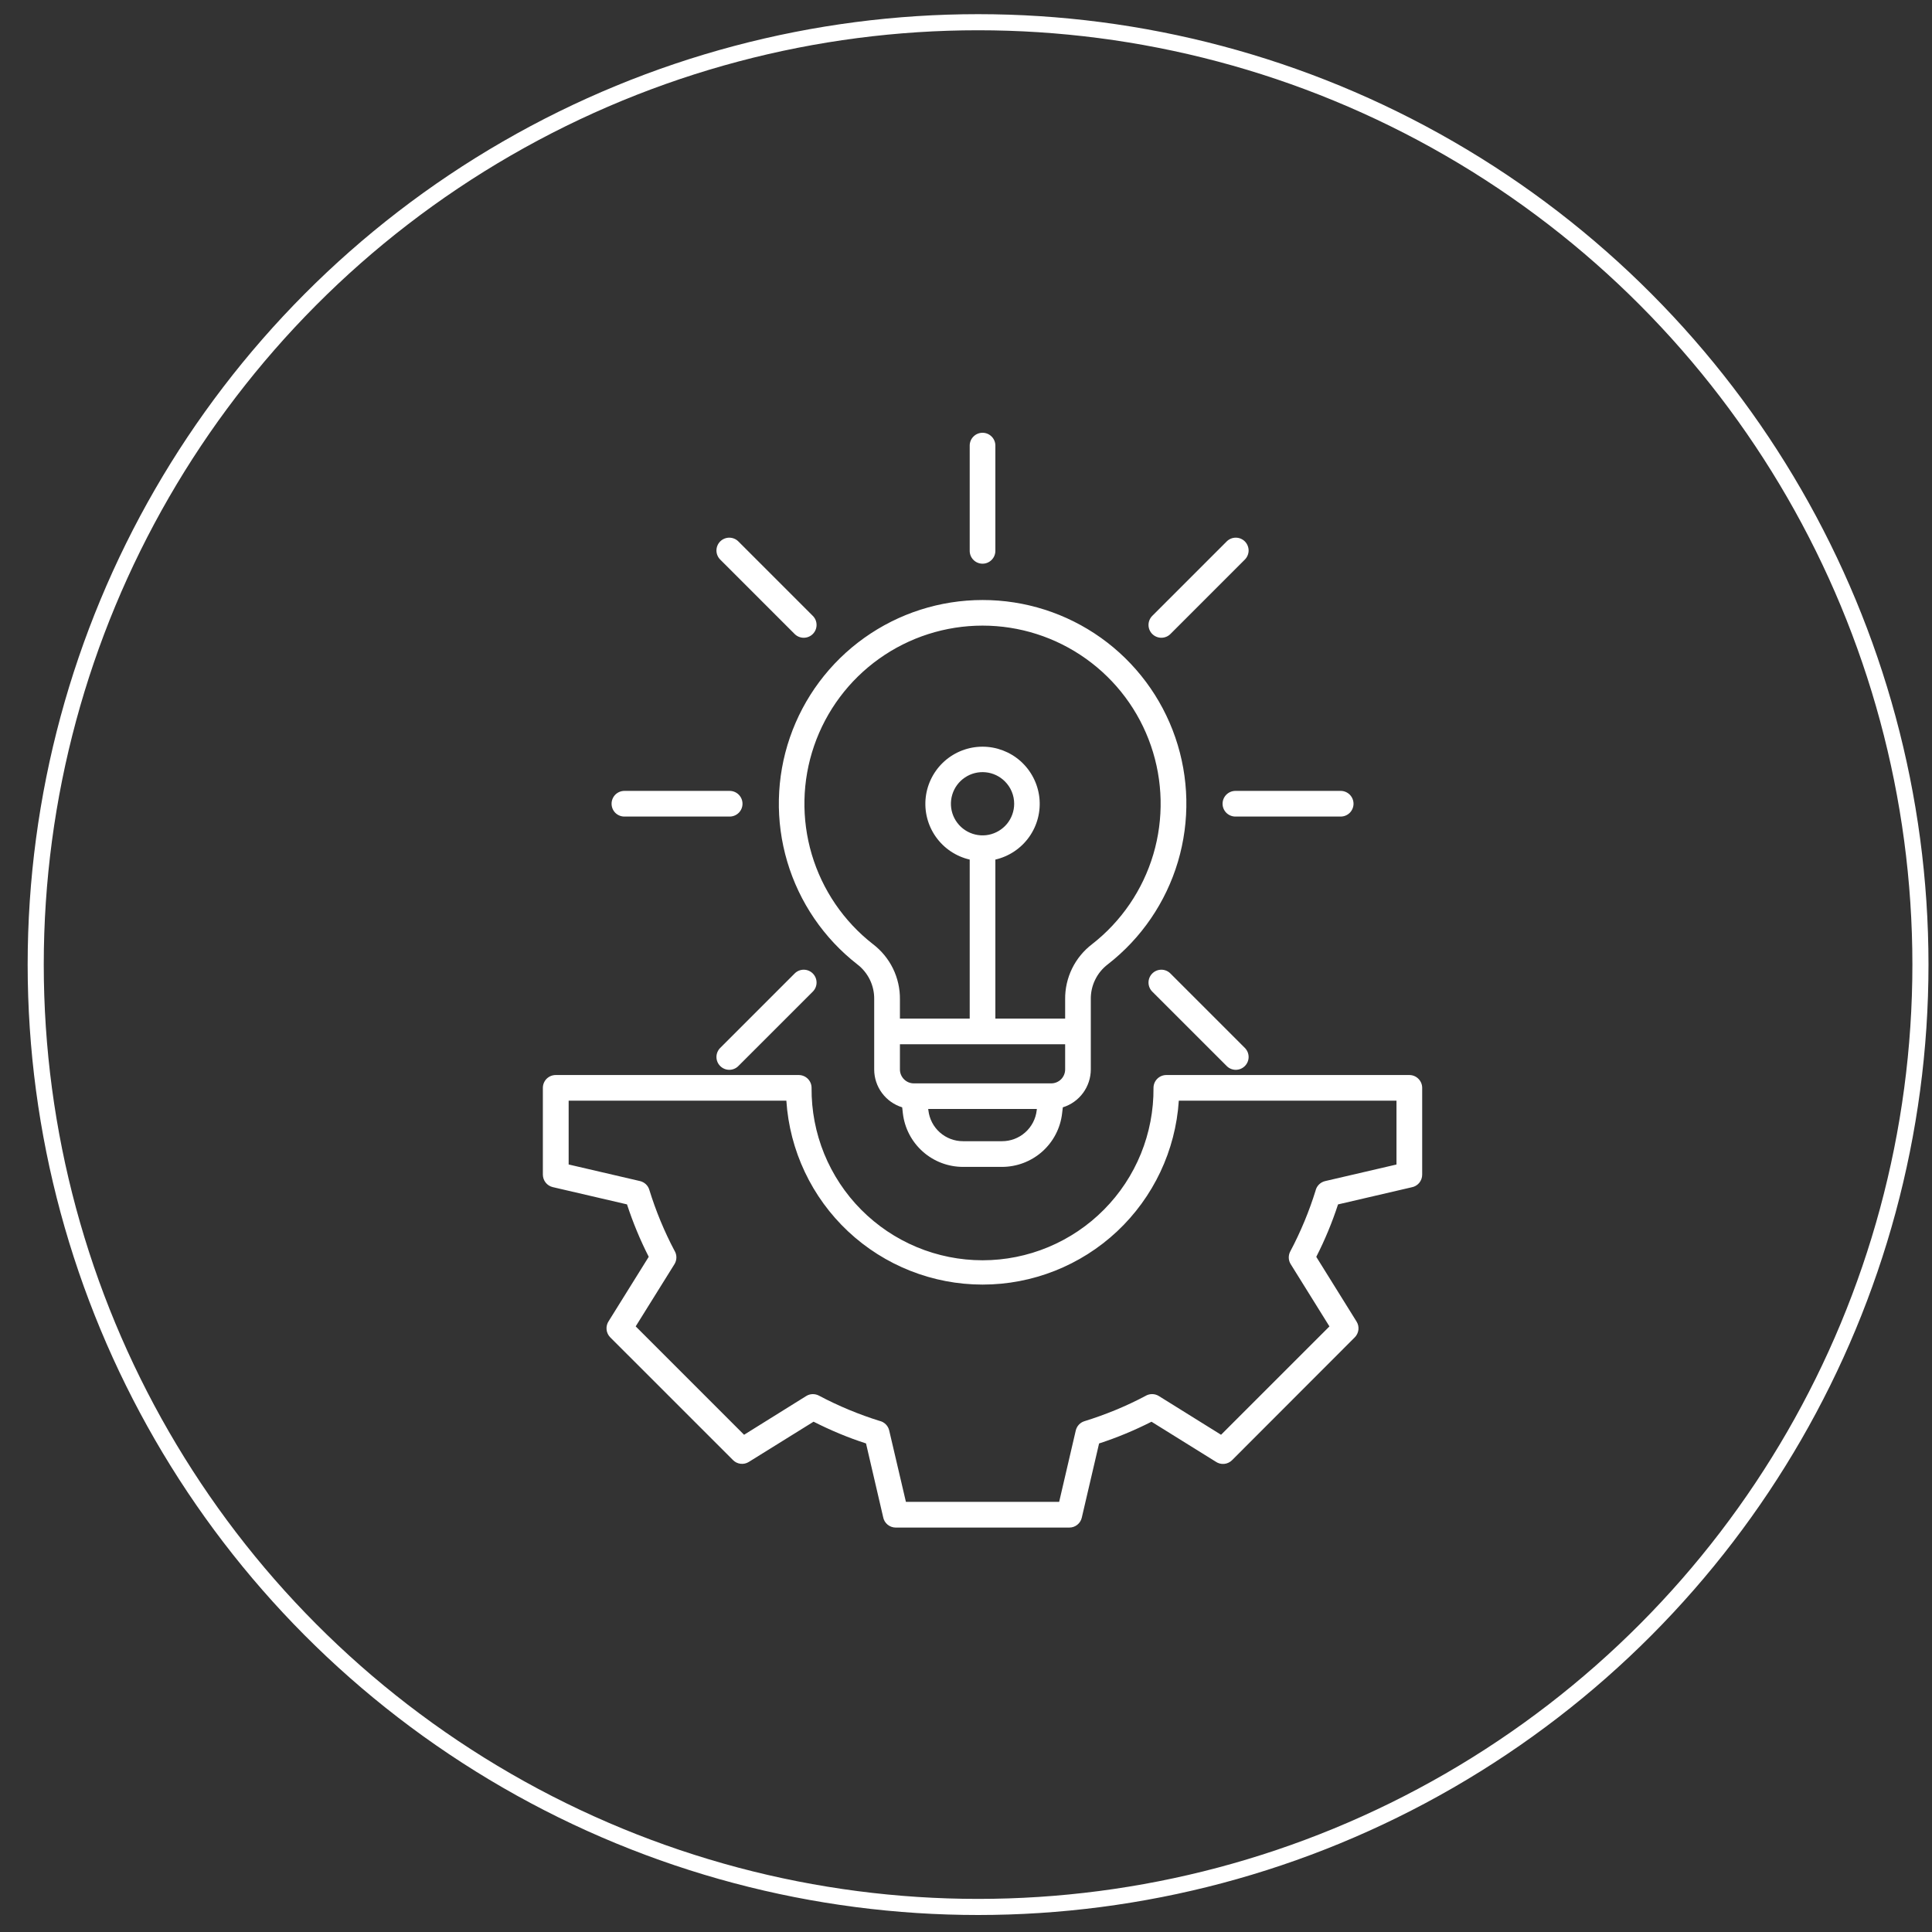
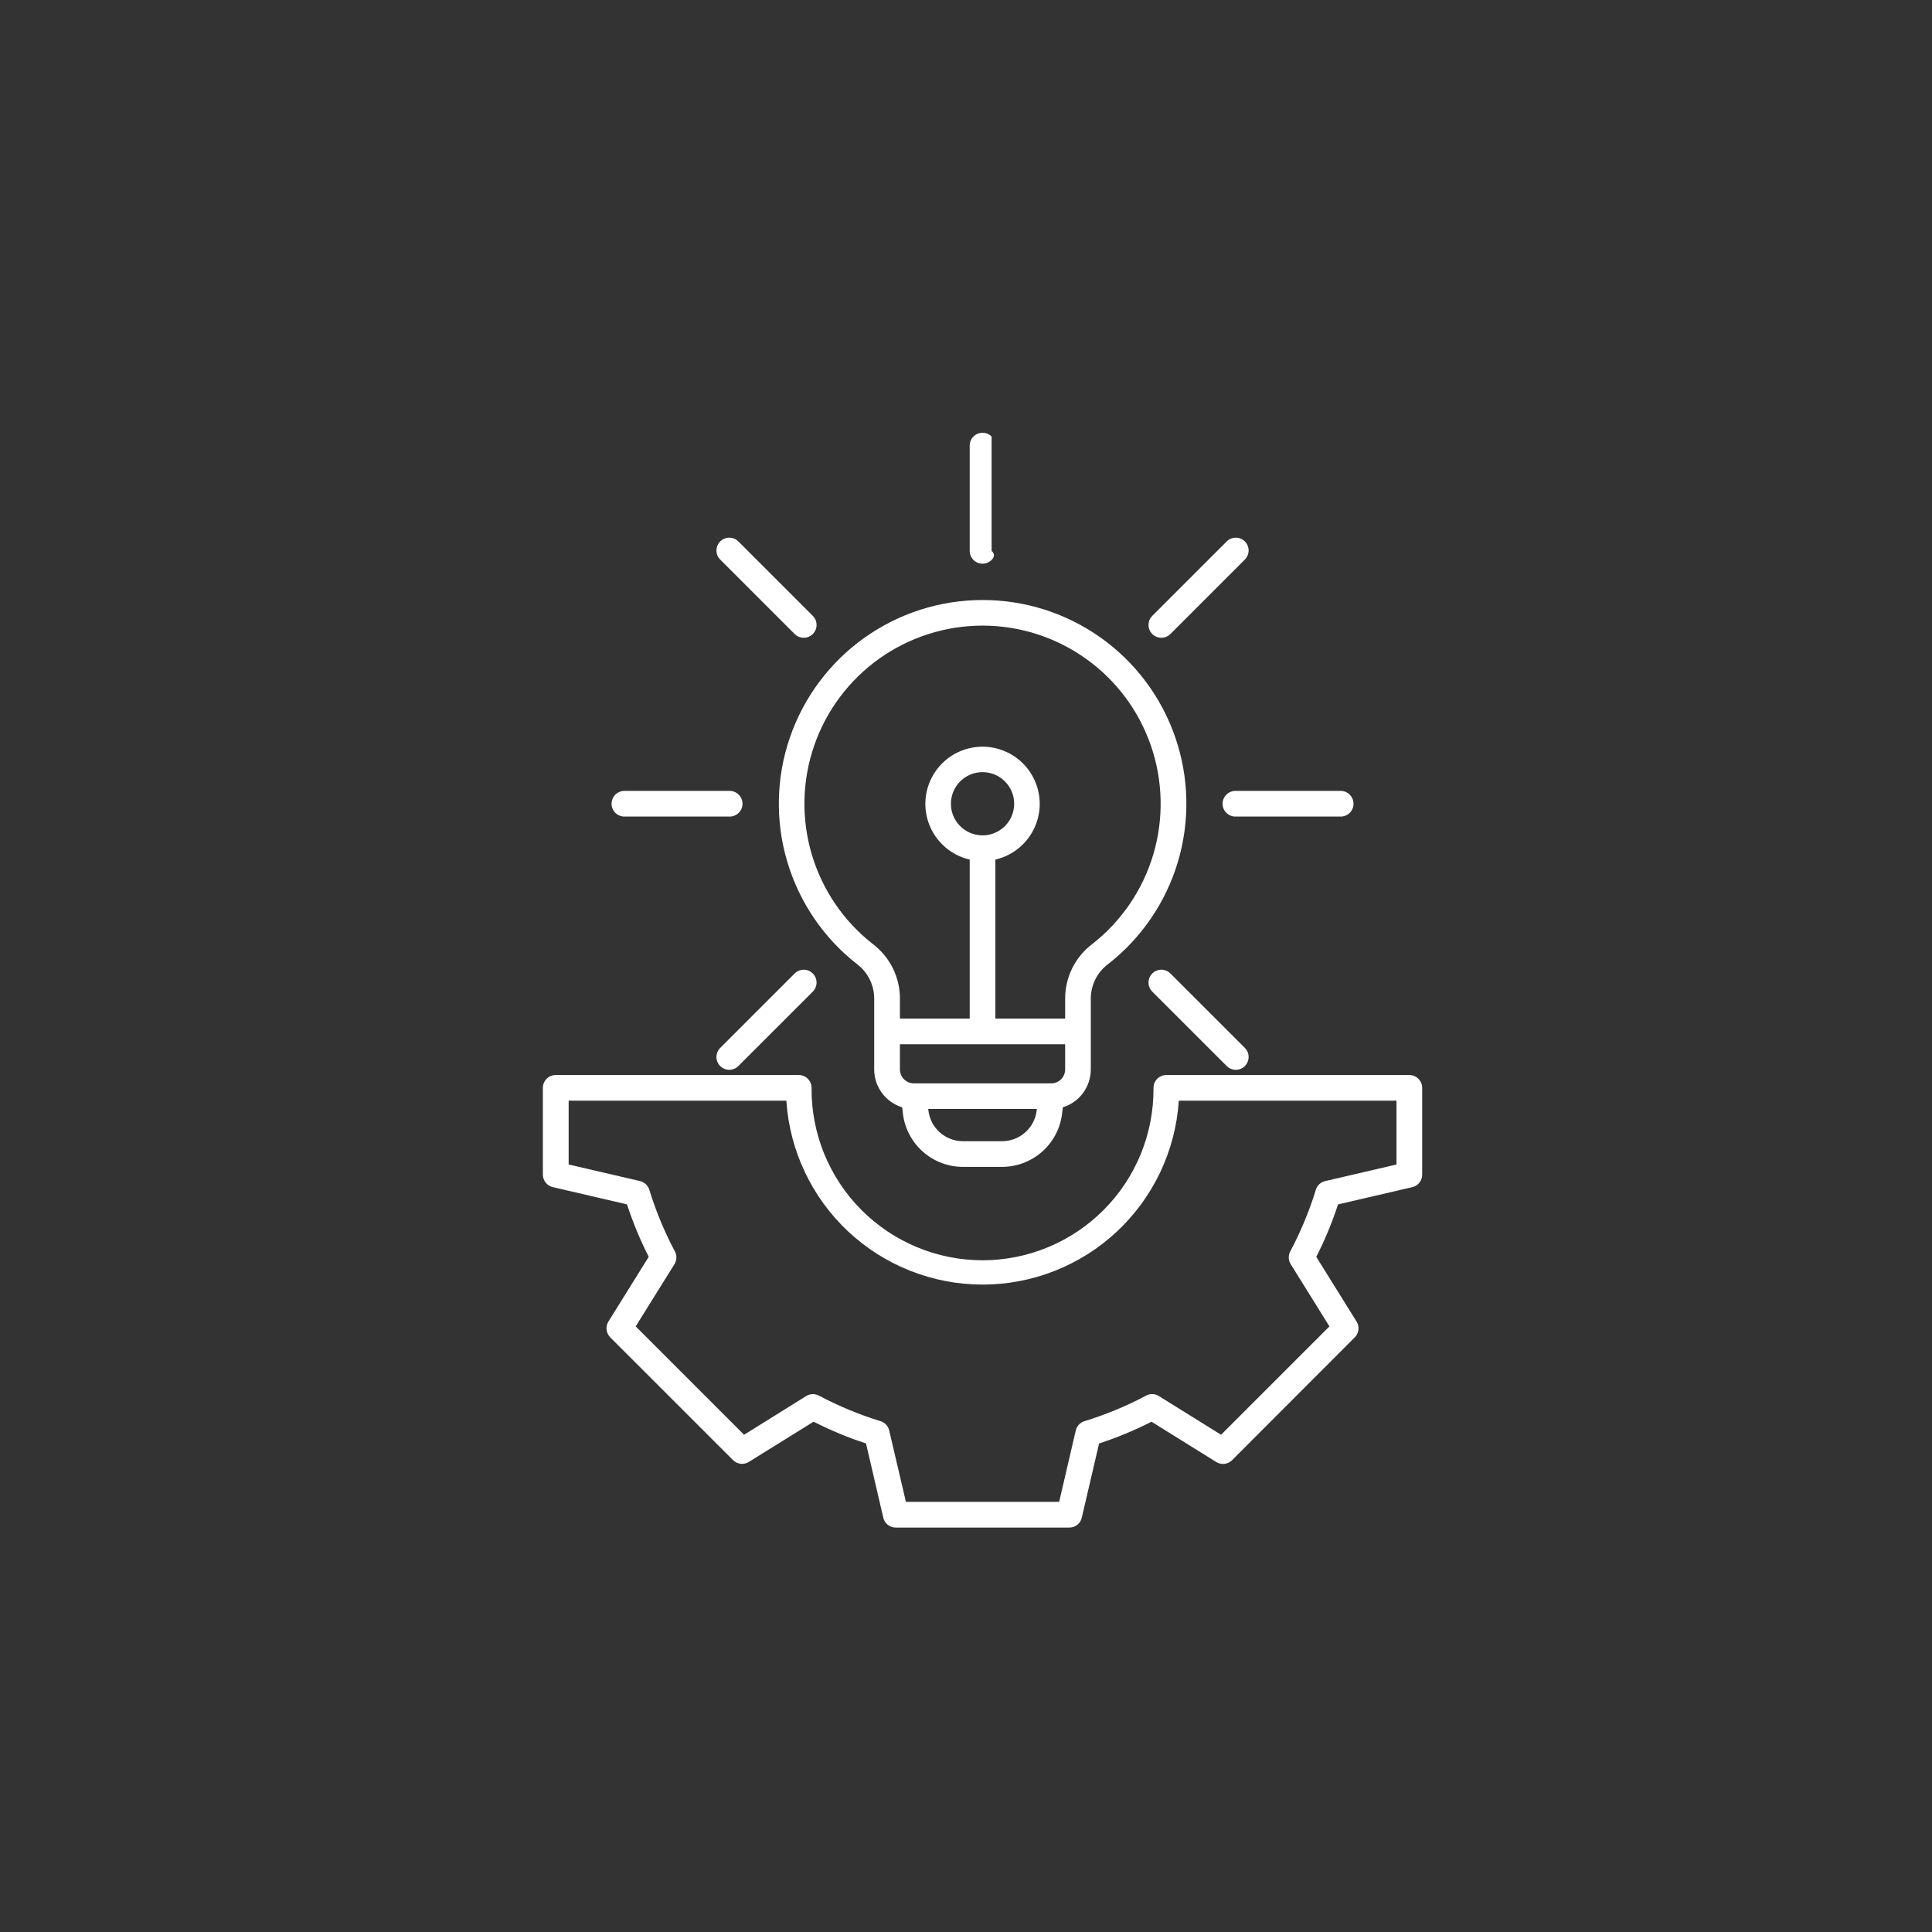
<svg xmlns="http://www.w3.org/2000/svg" width="60" height="60" viewBox="0 0 60 60" fill="none">
  <rect x="0" y="0" width="60" height="60" fill="#333333" stroke="none" />
-   <circle cx="30.375" cy="29.956" r="29.266" stroke="white" stroke-width="0.5" />
-   <path fill-rule="evenodd" clip-rule="evenodd" d="M30.514 18.634C31.832 18.633 33.117 19.043 34.191 19.808C35.264 20.573 36.072 21.655 36.5 22.901C36.929 24.148 36.957 25.497 36.582 26.761C36.206 28.024 35.445 29.139 34.404 29.948C34.237 30.075 34.101 30.24 34.01 30.429C33.918 30.618 33.872 30.826 33.876 31.037V33.215C33.875 33.477 33.79 33.733 33.634 33.944C33.478 34.156 33.258 34.312 33.007 34.389L32.985 34.574C32.933 35.033 32.713 35.456 32.368 35.763C32.023 36.07 31.577 36.239 31.115 36.239H29.909C29.447 36.239 29.001 36.07 28.657 35.763C28.312 35.456 28.092 35.033 28.039 34.574L28.018 34.389C27.767 34.312 27.547 34.156 27.39 33.944C27.234 33.733 27.149 33.477 27.149 33.215V31.036C27.153 30.826 27.107 30.618 27.016 30.429C26.924 30.24 26.79 30.075 26.623 29.948C25.584 29.138 24.824 28.023 24.449 26.76C24.074 25.497 24.103 24.149 24.531 22.903C24.96 21.657 25.767 20.576 26.839 19.811C27.911 19.046 29.196 18.634 30.514 18.634ZM36.221 33.386C36.116 33.386 36.015 33.428 35.94 33.502C35.865 33.577 35.823 33.678 35.823 33.784C35.829 34.485 35.696 35.18 35.432 35.83C35.168 36.479 34.778 37.07 34.284 37.567C33.791 38.065 33.203 38.46 32.556 38.73C31.909 39 31.215 39.139 30.514 39.139C29.813 39.139 29.119 39 28.471 38.73C27.824 38.46 27.237 38.065 26.743 37.567C26.25 37.07 25.86 36.479 25.595 35.83C25.331 35.18 25.198 34.485 25.204 33.784C25.204 33.678 25.162 33.577 25.087 33.502C25.012 33.428 24.911 33.386 24.806 33.386H17.258C17.152 33.386 17.051 33.428 16.976 33.502C16.901 33.577 16.86 33.678 16.859 33.784V36.48C16.86 36.569 16.89 36.657 16.946 36.727C17.002 36.797 17.08 36.847 17.167 36.867L19.472 37.403C19.565 37.688 19.667 37.963 19.778 38.23C19.888 38.498 20.012 38.765 20.147 39.031L18.908 41.021C18.854 41.098 18.829 41.192 18.837 41.285C18.845 41.379 18.886 41.467 18.952 41.533L22.765 45.345C22.828 45.409 22.912 45.449 23.001 45.459C23.09 45.469 23.18 45.449 23.256 45.401L25.266 44.152C25.531 44.286 25.799 44.41 26.068 44.522C26.337 44.634 26.613 44.736 26.895 44.827L27.426 47.111C27.442 47.203 27.49 47.287 27.562 47.347C27.634 47.407 27.725 47.44 27.818 47.44H33.209C33.299 47.44 33.386 47.41 33.456 47.354C33.527 47.298 33.576 47.22 33.596 47.132L34.133 44.828C34.417 44.735 34.693 44.633 34.96 44.522C35.227 44.411 35.494 44.288 35.761 44.153L37.751 45.391C37.828 45.445 37.921 45.471 38.015 45.463C38.108 45.455 38.196 45.414 38.263 45.347L42.073 41.533C42.136 41.47 42.176 41.387 42.187 41.297C42.197 41.208 42.177 41.118 42.129 41.042L40.878 39.032C41.013 38.768 41.136 38.501 41.248 38.231C41.36 37.961 41.462 37.686 41.554 37.404L43.838 36.873C43.93 36.857 44.013 36.809 44.074 36.737C44.134 36.665 44.167 36.574 44.167 36.481V33.784C44.167 33.679 44.125 33.578 44.05 33.503C43.976 33.428 43.875 33.386 43.769 33.386H36.221ZM43.371 34.183H36.609C36.508 35.731 35.822 37.182 34.691 38.243C33.559 39.303 32.066 39.894 30.515 39.894C28.964 39.894 27.471 39.303 26.339 38.243C25.208 37.182 24.522 35.731 24.421 34.183H17.66V36.164L19.875 36.679C19.943 36.695 20.006 36.729 20.057 36.776C20.108 36.824 20.145 36.884 20.165 36.951C20.265 37.276 20.382 37.601 20.516 37.925C20.648 38.242 20.791 38.547 20.946 38.839C20.985 38.902 21.006 38.975 21.006 39.049C21.006 39.124 20.985 39.196 20.946 39.26L19.742 41.192L23.108 44.558L25.036 43.356C25.095 43.319 25.163 43.298 25.232 43.296C25.302 43.294 25.371 43.31 25.432 43.342C25.732 43.502 26.044 43.649 26.371 43.785C26.685 43.915 27 44.029 27.315 44.127C27.388 44.143 27.455 44.18 27.508 44.233C27.561 44.285 27.598 44.352 27.615 44.425L28.134 46.642H32.893L33.409 44.425C33.425 44.358 33.458 44.295 33.506 44.244C33.553 44.193 33.614 44.156 33.68 44.136C34.006 44.035 34.331 43.918 34.654 43.785C34.972 43.653 35.277 43.51 35.568 43.355C35.632 43.316 35.704 43.295 35.779 43.295C35.853 43.295 35.926 43.316 35.989 43.355L37.921 44.558L41.287 41.193L40.084 39.26C40.047 39.201 40.026 39.133 40.024 39.063C40.022 38.994 40.038 38.925 40.071 38.863C40.23 38.564 40.377 38.251 40.513 37.925C40.643 37.611 40.757 37.296 40.855 36.98C40.871 36.907 40.908 36.84 40.961 36.787C41.014 36.734 41.08 36.697 41.153 36.68L43.369 36.165V34.183H43.371ZM22.367 17.378L24.679 19.69C24.716 19.727 24.76 19.756 24.808 19.776C24.856 19.796 24.908 19.806 24.96 19.806C25.013 19.806 25.065 19.796 25.113 19.776C25.161 19.756 25.205 19.727 25.242 19.69C25.279 19.653 25.309 19.609 25.329 19.56C25.349 19.512 25.359 19.46 25.359 19.408C25.359 19.355 25.349 19.304 25.329 19.255C25.309 19.207 25.279 19.163 25.242 19.126L22.93 16.814C22.856 16.74 22.754 16.698 22.649 16.698C22.543 16.698 22.442 16.74 22.367 16.814C22.292 16.889 22.25 16.991 22.25 17.096C22.25 17.202 22.292 17.303 22.367 17.378ZM19.391 25.359C19.285 25.359 19.184 25.317 19.109 25.243C19.035 25.168 18.993 25.067 18.993 24.961C18.993 24.855 19.035 24.754 19.109 24.679C19.184 24.604 19.285 24.562 19.391 24.562H22.66C22.766 24.562 22.867 24.604 22.942 24.679C23.017 24.754 23.059 24.855 23.059 24.961C23.059 25.067 23.017 25.168 22.942 25.243C22.867 25.317 22.766 25.359 22.66 25.359H19.391ZM22.93 33.107L25.242 30.796C25.317 30.721 25.359 30.62 25.359 30.514C25.359 30.408 25.317 30.307 25.242 30.232C25.168 30.157 25.066 30.115 24.96 30.115C24.855 30.115 24.753 30.157 24.679 30.232L22.367 32.544C22.292 32.619 22.25 32.72 22.25 32.826C22.25 32.931 22.292 33.033 22.367 33.107C22.442 33.182 22.543 33.224 22.649 33.224C22.754 33.224 22.856 33.182 22.93 33.107ZM38.66 32.544L36.348 30.232C36.274 30.157 36.172 30.115 36.067 30.115C35.961 30.115 35.86 30.157 35.785 30.232C35.71 30.307 35.668 30.408 35.668 30.514C35.668 30.62 35.71 30.721 35.785 30.796L38.097 33.107C38.171 33.182 38.273 33.224 38.378 33.224C38.484 33.224 38.585 33.182 38.66 33.107C38.735 33.033 38.777 32.931 38.777 32.826C38.777 32.72 38.735 32.619 38.66 32.544ZM41.636 24.562C41.742 24.562 41.843 24.604 41.918 24.679C41.992 24.754 42.035 24.855 42.035 24.961C42.035 25.067 41.992 25.168 41.918 25.243C41.843 25.317 41.742 25.359 41.636 25.359H38.367C38.261 25.359 38.16 25.317 38.085 25.243C38.01 25.168 37.968 25.067 37.968 24.961C37.968 24.855 38.01 24.754 38.085 24.679C38.16 24.604 38.261 24.562 38.367 24.562H41.636ZM38.097 16.814L35.785 19.126C35.71 19.201 35.668 19.302 35.668 19.408C35.668 19.514 35.71 19.615 35.785 19.69C35.86 19.764 35.961 19.806 36.067 19.806C36.172 19.806 36.274 19.764 36.348 19.69L38.66 17.378C38.697 17.341 38.726 17.297 38.746 17.248C38.766 17.2 38.777 17.148 38.777 17.096C38.777 17.044 38.766 16.992 38.746 16.944C38.726 16.895 38.697 16.852 38.66 16.814C38.623 16.777 38.579 16.748 38.531 16.728C38.482 16.708 38.431 16.698 38.378 16.698C38.326 16.698 38.274 16.708 38.226 16.728C38.178 16.748 38.134 16.777 38.097 16.814ZM30.115 13.838C30.115 13.733 30.157 13.631 30.232 13.557C30.306 13.482 30.408 13.44 30.514 13.44C30.619 13.44 30.721 13.482 30.795 13.557C30.87 13.631 30.912 13.733 30.912 13.838V17.108C30.912 17.213 30.87 17.315 30.795 17.389C30.721 17.464 30.619 17.506 30.514 17.506C30.408 17.506 30.306 17.464 30.232 17.389C30.157 17.315 30.115 17.213 30.115 17.108V13.838ZM30.115 31.633V26.695C29.69 26.597 29.316 26.346 29.064 25.99C28.812 25.634 28.7 25.198 28.749 24.764C28.799 24.331 29.006 23.931 29.331 23.64C29.657 23.35 30.077 23.189 30.514 23.189C30.95 23.189 31.371 23.35 31.696 23.64C32.021 23.931 32.228 24.331 32.278 24.764C32.327 25.198 32.215 25.634 31.963 25.99C31.711 26.346 31.337 26.597 30.912 26.695V31.633H33.079V31.036C33.075 30.704 33.149 30.377 33.294 30.079C33.44 29.781 33.653 29.522 33.917 29.321C34.825 28.613 35.489 27.638 35.817 26.534C36.144 25.43 36.119 24.25 35.744 23.161C35.37 22.072 34.664 21.127 33.726 20.458C32.789 19.789 31.666 19.429 30.514 19.429C29.362 19.429 28.238 19.789 27.301 20.458C26.363 21.127 25.658 22.072 25.283 23.161C24.908 24.25 24.883 25.43 25.21 26.534C25.538 27.638 26.202 28.613 27.11 29.321C27.374 29.522 27.587 29.781 27.733 30.079C27.878 30.377 27.952 30.704 27.948 31.036V31.633H30.115ZM33.079 32.43H27.948V33.214C27.948 33.328 27.994 33.437 28.075 33.518C28.155 33.599 28.265 33.645 28.379 33.645H32.648C32.762 33.645 32.872 33.599 32.953 33.518C33.033 33.437 33.079 33.328 33.079 33.214V32.43ZM32.201 34.44H28.826L28.832 34.482C28.862 34.747 28.988 34.991 29.187 35.168C29.386 35.345 29.643 35.442 29.909 35.441H31.118C31.384 35.442 31.642 35.344 31.84 35.167C32.039 34.99 32.166 34.746 32.196 34.481L32.201 34.439V34.44ZM31.208 24.267C31.047 24.106 30.836 24.006 30.61 23.984C30.384 23.962 30.157 24.018 29.968 24.145C29.779 24.271 29.64 24.459 29.574 24.676C29.508 24.894 29.519 25.127 29.606 25.337C29.693 25.547 29.85 25.72 30.05 25.827C30.251 25.934 30.482 25.969 30.705 25.925C30.928 25.88 31.128 25.76 31.273 25.585C31.417 25.409 31.496 25.189 31.496 24.962C31.496 24.832 31.471 24.705 31.421 24.585C31.372 24.466 31.299 24.358 31.208 24.267Z" fill="white" />
+   <path fill-rule="evenodd" clip-rule="evenodd" d="M30.514 18.634C31.832 18.633 33.117 19.043 34.191 19.808C35.264 20.573 36.072 21.655 36.5 22.901C36.929 24.148 36.957 25.497 36.582 26.761C36.206 28.024 35.445 29.139 34.404 29.948C34.237 30.075 34.101 30.24 34.01 30.429C33.918 30.618 33.872 30.826 33.876 31.037V33.215C33.875 33.477 33.79 33.733 33.634 33.944C33.478 34.156 33.258 34.312 33.007 34.389L32.985 34.574C32.933 35.033 32.713 35.456 32.368 35.763C32.023 36.07 31.577 36.239 31.115 36.239H29.909C29.447 36.239 29.001 36.07 28.657 35.763C28.312 35.456 28.092 35.033 28.039 34.574L28.018 34.389C27.767 34.312 27.547 34.156 27.39 33.944C27.234 33.733 27.149 33.477 27.149 33.215V31.036C27.153 30.826 27.107 30.618 27.016 30.429C26.924 30.24 26.79 30.075 26.623 29.948C25.584 29.138 24.824 28.023 24.449 26.76C24.074 25.497 24.103 24.149 24.531 22.903C24.96 21.657 25.767 20.576 26.839 19.811C27.911 19.046 29.196 18.634 30.514 18.634ZM36.221 33.386C36.116 33.386 36.015 33.428 35.94 33.502C35.865 33.577 35.823 33.678 35.823 33.784C35.829 34.485 35.696 35.18 35.432 35.83C35.168 36.479 34.778 37.07 34.284 37.567C33.791 38.065 33.203 38.46 32.556 38.73C31.909 39 31.215 39.139 30.514 39.139C29.813 39.139 29.119 39 28.471 38.73C27.824 38.46 27.237 38.065 26.743 37.567C26.25 37.07 25.86 36.479 25.595 35.83C25.331 35.18 25.198 34.485 25.204 33.784C25.204 33.678 25.162 33.577 25.087 33.502C25.012 33.428 24.911 33.386 24.806 33.386H17.258C17.152 33.386 17.051 33.428 16.976 33.502C16.901 33.577 16.86 33.678 16.859 33.784V36.48C16.86 36.569 16.89 36.657 16.946 36.727C17.002 36.797 17.08 36.847 17.167 36.867L19.472 37.403C19.565 37.688 19.667 37.963 19.778 38.23C19.888 38.498 20.012 38.765 20.147 39.031L18.908 41.021C18.854 41.098 18.829 41.192 18.837 41.285C18.845 41.379 18.886 41.467 18.952 41.533L22.765 45.345C22.828 45.409 22.912 45.449 23.001 45.459C23.09 45.469 23.18 45.449 23.256 45.401L25.266 44.152C25.531 44.286 25.799 44.41 26.068 44.522C26.337 44.634 26.613 44.736 26.895 44.827L27.426 47.111C27.442 47.203 27.49 47.287 27.562 47.347C27.634 47.407 27.725 47.44 27.818 47.44H33.209C33.299 47.44 33.386 47.41 33.456 47.354C33.527 47.298 33.576 47.22 33.596 47.132L34.133 44.828C34.417 44.735 34.693 44.633 34.96 44.522C35.227 44.411 35.494 44.288 35.761 44.153L37.751 45.391C37.828 45.445 37.921 45.471 38.015 45.463C38.108 45.455 38.196 45.414 38.263 45.347L42.073 41.533C42.136 41.47 42.176 41.387 42.187 41.297C42.197 41.208 42.177 41.118 42.129 41.042L40.878 39.032C41.013 38.768 41.136 38.501 41.248 38.231C41.36 37.961 41.462 37.686 41.554 37.404L43.838 36.873C43.93 36.857 44.013 36.809 44.074 36.737C44.134 36.665 44.167 36.574 44.167 36.481V33.784C44.167 33.679 44.125 33.578 44.05 33.503C43.976 33.428 43.875 33.386 43.769 33.386H36.221ZM43.371 34.183H36.609C36.508 35.731 35.822 37.182 34.691 38.243C33.559 39.303 32.066 39.894 30.515 39.894C28.964 39.894 27.471 39.303 26.339 38.243C25.208 37.182 24.522 35.731 24.421 34.183H17.66V36.164L19.875 36.679C19.943 36.695 20.006 36.729 20.057 36.776C20.108 36.824 20.145 36.884 20.165 36.951C20.265 37.276 20.382 37.601 20.516 37.925C20.648 38.242 20.791 38.547 20.946 38.839C20.985 38.902 21.006 38.975 21.006 39.049C21.006 39.124 20.985 39.196 20.946 39.26L19.742 41.192L23.108 44.558L25.036 43.356C25.095 43.319 25.163 43.298 25.232 43.296C25.302 43.294 25.371 43.31 25.432 43.342C25.732 43.502 26.044 43.649 26.371 43.785C26.685 43.915 27 44.029 27.315 44.127C27.388 44.143 27.455 44.18 27.508 44.233C27.561 44.285 27.598 44.352 27.615 44.425L28.134 46.642H32.893L33.409 44.425C33.425 44.358 33.458 44.295 33.506 44.244C33.553 44.193 33.614 44.156 33.68 44.136C34.006 44.035 34.331 43.918 34.654 43.785C34.972 43.653 35.277 43.51 35.568 43.355C35.632 43.316 35.704 43.295 35.779 43.295C35.853 43.295 35.926 43.316 35.989 43.355L37.921 44.558L41.287 41.193L40.084 39.26C40.047 39.201 40.026 39.133 40.024 39.063C40.022 38.994 40.038 38.925 40.071 38.863C40.23 38.564 40.377 38.251 40.513 37.925C40.643 37.611 40.757 37.296 40.855 36.98C40.871 36.907 40.908 36.84 40.961 36.787C41.014 36.734 41.08 36.697 41.153 36.68L43.369 36.165V34.183H43.371ZM22.367 17.378L24.679 19.69C24.716 19.727 24.76 19.756 24.808 19.776C24.856 19.796 24.908 19.806 24.96 19.806C25.013 19.806 25.065 19.796 25.113 19.776C25.161 19.756 25.205 19.727 25.242 19.69C25.279 19.653 25.309 19.609 25.329 19.56C25.349 19.512 25.359 19.46 25.359 19.408C25.359 19.355 25.349 19.304 25.329 19.255C25.309 19.207 25.279 19.163 25.242 19.126L22.93 16.814C22.856 16.74 22.754 16.698 22.649 16.698C22.543 16.698 22.442 16.74 22.367 16.814C22.292 16.889 22.25 16.991 22.25 17.096C22.25 17.202 22.292 17.303 22.367 17.378ZM19.391 25.359C19.285 25.359 19.184 25.317 19.109 25.243C19.035 25.168 18.993 25.067 18.993 24.961C18.993 24.855 19.035 24.754 19.109 24.679C19.184 24.604 19.285 24.562 19.391 24.562H22.66C22.766 24.562 22.867 24.604 22.942 24.679C23.017 24.754 23.059 24.855 23.059 24.961C23.059 25.067 23.017 25.168 22.942 25.243C22.867 25.317 22.766 25.359 22.66 25.359H19.391ZM22.93 33.107L25.242 30.796C25.317 30.721 25.359 30.62 25.359 30.514C25.359 30.408 25.317 30.307 25.242 30.232C25.168 30.157 25.066 30.115 24.96 30.115C24.855 30.115 24.753 30.157 24.679 30.232L22.367 32.544C22.292 32.619 22.25 32.72 22.25 32.826C22.25 32.931 22.292 33.033 22.367 33.107C22.442 33.182 22.543 33.224 22.649 33.224C22.754 33.224 22.856 33.182 22.93 33.107ZM38.66 32.544L36.348 30.232C36.274 30.157 36.172 30.115 36.067 30.115C35.961 30.115 35.86 30.157 35.785 30.232C35.71 30.307 35.668 30.408 35.668 30.514C35.668 30.62 35.71 30.721 35.785 30.796L38.097 33.107C38.171 33.182 38.273 33.224 38.378 33.224C38.484 33.224 38.585 33.182 38.66 33.107C38.735 33.033 38.777 32.931 38.777 32.826C38.777 32.72 38.735 32.619 38.66 32.544ZM41.636 24.562C41.742 24.562 41.843 24.604 41.918 24.679C41.992 24.754 42.035 24.855 42.035 24.961C42.035 25.067 41.992 25.168 41.918 25.243C41.843 25.317 41.742 25.359 41.636 25.359H38.367C38.261 25.359 38.16 25.317 38.085 25.243C38.01 25.168 37.968 25.067 37.968 24.961C37.968 24.855 38.01 24.754 38.085 24.679C38.16 24.604 38.261 24.562 38.367 24.562H41.636ZM38.097 16.814L35.785 19.126C35.71 19.201 35.668 19.302 35.668 19.408C35.668 19.514 35.71 19.615 35.785 19.69C35.86 19.764 35.961 19.806 36.067 19.806C36.172 19.806 36.274 19.764 36.348 19.69L38.66 17.378C38.697 17.341 38.726 17.297 38.746 17.248C38.766 17.2 38.777 17.148 38.777 17.096C38.777 17.044 38.766 16.992 38.746 16.944C38.726 16.895 38.697 16.852 38.66 16.814C38.623 16.777 38.579 16.748 38.531 16.728C38.482 16.708 38.431 16.698 38.378 16.698C38.326 16.698 38.274 16.708 38.226 16.728C38.178 16.748 38.134 16.777 38.097 16.814ZM30.115 13.838C30.115 13.733 30.157 13.631 30.232 13.557C30.306 13.482 30.408 13.44 30.514 13.44C30.619 13.44 30.721 13.482 30.795 13.557V17.108C30.912 17.213 30.87 17.315 30.795 17.389C30.721 17.464 30.619 17.506 30.514 17.506C30.408 17.506 30.306 17.464 30.232 17.389C30.157 17.315 30.115 17.213 30.115 17.108V13.838ZM30.115 31.633V26.695C29.69 26.597 29.316 26.346 29.064 25.99C28.812 25.634 28.7 25.198 28.749 24.764C28.799 24.331 29.006 23.931 29.331 23.64C29.657 23.35 30.077 23.189 30.514 23.189C30.95 23.189 31.371 23.35 31.696 23.64C32.021 23.931 32.228 24.331 32.278 24.764C32.327 25.198 32.215 25.634 31.963 25.99C31.711 26.346 31.337 26.597 30.912 26.695V31.633H33.079V31.036C33.075 30.704 33.149 30.377 33.294 30.079C33.44 29.781 33.653 29.522 33.917 29.321C34.825 28.613 35.489 27.638 35.817 26.534C36.144 25.43 36.119 24.25 35.744 23.161C35.37 22.072 34.664 21.127 33.726 20.458C32.789 19.789 31.666 19.429 30.514 19.429C29.362 19.429 28.238 19.789 27.301 20.458C26.363 21.127 25.658 22.072 25.283 23.161C24.908 24.25 24.883 25.43 25.21 26.534C25.538 27.638 26.202 28.613 27.11 29.321C27.374 29.522 27.587 29.781 27.733 30.079C27.878 30.377 27.952 30.704 27.948 31.036V31.633H30.115ZM33.079 32.43H27.948V33.214C27.948 33.328 27.994 33.437 28.075 33.518C28.155 33.599 28.265 33.645 28.379 33.645H32.648C32.762 33.645 32.872 33.599 32.953 33.518C33.033 33.437 33.079 33.328 33.079 33.214V32.43ZM32.201 34.44H28.826L28.832 34.482C28.862 34.747 28.988 34.991 29.187 35.168C29.386 35.345 29.643 35.442 29.909 35.441H31.118C31.384 35.442 31.642 35.344 31.84 35.167C32.039 34.99 32.166 34.746 32.196 34.481L32.201 34.439V34.44ZM31.208 24.267C31.047 24.106 30.836 24.006 30.61 23.984C30.384 23.962 30.157 24.018 29.968 24.145C29.779 24.271 29.64 24.459 29.574 24.676C29.508 24.894 29.519 25.127 29.606 25.337C29.693 25.547 29.85 25.72 30.05 25.827C30.251 25.934 30.482 25.969 30.705 25.925C30.928 25.88 31.128 25.76 31.273 25.585C31.417 25.409 31.496 25.189 31.496 24.962C31.496 24.832 31.471 24.705 31.421 24.585C31.372 24.466 31.299 24.358 31.208 24.267Z" fill="white" />
</svg>